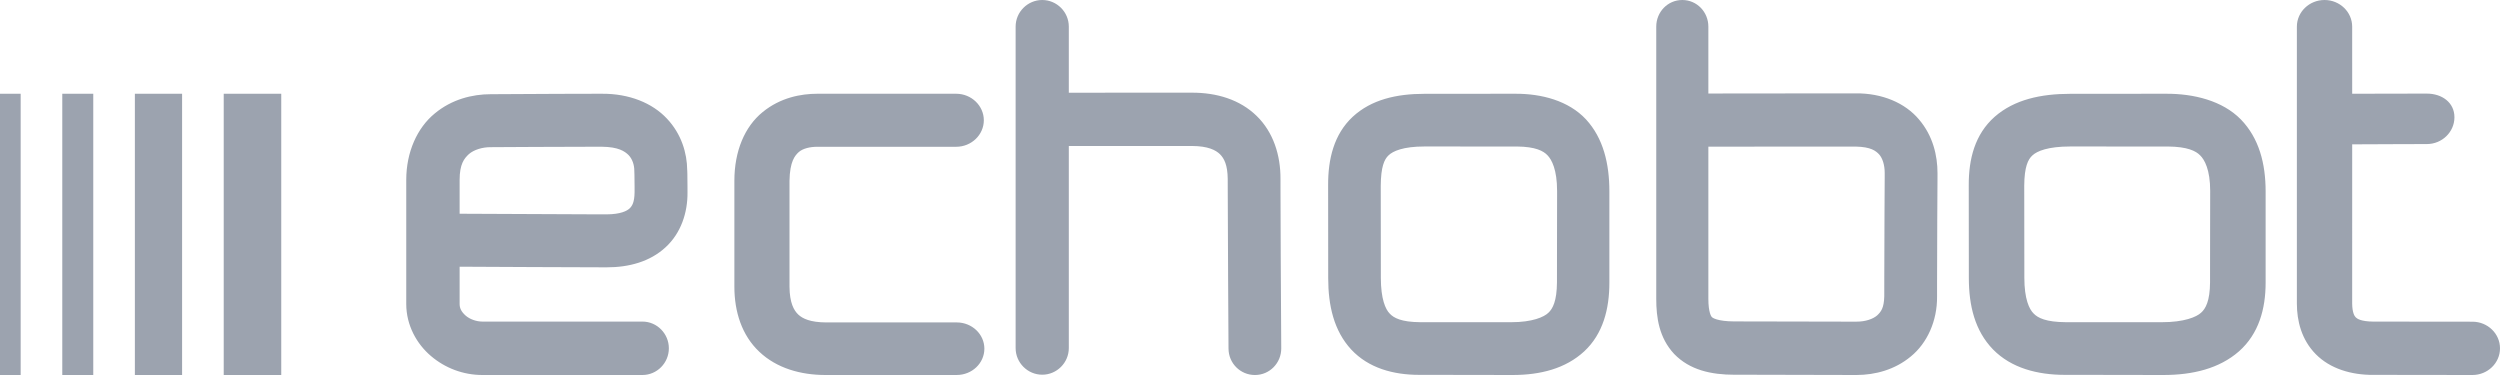
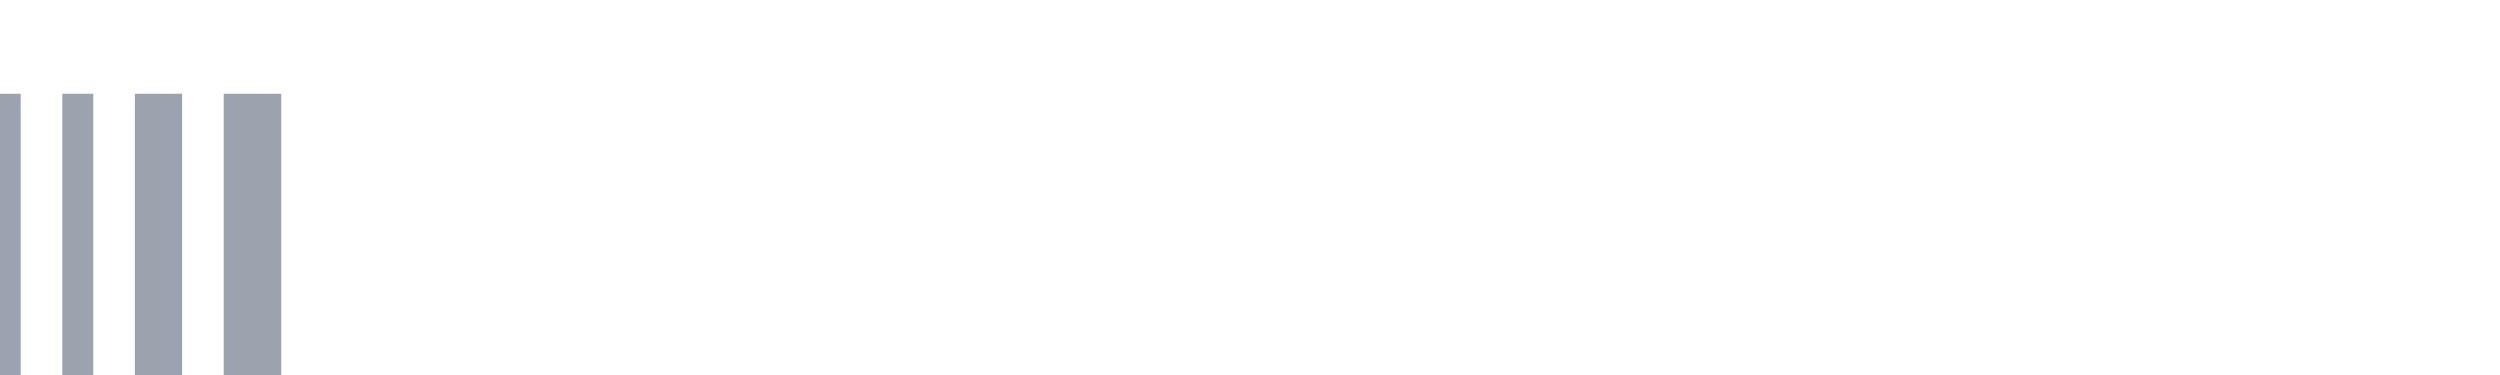
<svg xmlns="http://www.w3.org/2000/svg" width="160" height="24" viewBox="0 0 160 24" fill="none">
-   <path fill-rule="evenodd" clip-rule="evenodd" d="M148.77 0C149.745 0 150.539 0.764 150.539 1.704L150.539 1.882C150.539 1.905 150.539 1.93 150.539 1.957L150.54 6L150.881 5.999C150.922 5.999 150.966 5.999 151.013 5.999L151.327 5.998C151.498 5.998 151.69 5.997 151.895 5.997L152.32 5.996C152.831 5.995 153.384 5.994 153.882 5.993L154.292 5.992C154.358 5.992 154.421 5.992 154.483 5.992L154.977 5.991C155.025 5.991 155.069 5.991 155.11 5.991L155.318 5.991C156.292 5.991 157.084 6.564 157.084 7.505C157.084 8.447 156.292 9.22 155.318 9.22L154.993 9.221C154.586 9.222 153.958 9.224 153.3 9.226L152.639 9.229C151.838 9.232 151.09 9.236 150.747 9.237L150.54 9.238L150.539 19.426C150.545 20.004 150.683 20.229 150.769 20.311C150.852 20.39 151.071 20.575 151.907 20.583L152.599 20.583C152.72 20.583 152.842 20.583 152.966 20.583L153.729 20.584C154.635 20.585 155.583 20.586 156.42 20.587L157.108 20.588C157.217 20.588 157.322 20.588 157.425 20.588L158.236 20.589C159.208 20.589 160 21.351 160 22.294C160 23.236 159.208 24 158.236 24C158.159 24 158.077 24 157.99 24L157.423 23.999C156.4 23.998 155.02 23.995 153.727 23.994L152.965 23.993C152.841 23.993 152.719 23.993 152.599 23.993L151.908 23.993C150.479 24.003 149.127 23.597 148.209 22.667C147.293 21.738 147 20.531 147 19.426V1.704C147 0.764 147.793 0 148.77 0ZM138.629 6C140.396 5.992 142.234 6.441 143.413 7.642C144.583 8.845 145 10.476 145 12.247V18.094C145 19.773 144.562 21.362 143.297 22.484C142.033 23.59 140.34 23.997 138.466 24L138.424 24L137.992 23.999C137.949 23.999 137.904 23.999 137.857 23.999L137.374 23.998L137.19 23.998L136.793 23.997L136.582 23.997L136.141 23.996C135.914 23.995 135.68 23.995 135.443 23.995L134.967 23.994L134.847 23.994L134.253 23.993C134.174 23.993 134.096 23.993 134.019 23.993L133.132 23.992L132.15 23.991C130.402 23.991 128.727 23.559 127.558 22.369C126.391 21.168 126.006 19.558 126.006 17.795L126.005 16.916C126.005 16.85 126.005 16.781 126.005 16.71L126.004 15.756L126.003 14.96L126.003 14.825L126.002 13.896L126.002 13.768L126.001 12.942L126.001 12.837L126 11.858C125.992 10.179 126.392 8.596 127.656 7.476C128.923 6.367 130.619 6.005 132.505 6.004L132.641 6.004L134.016 6.003L134.258 6.003L135.57 6.002L135.839 6.002L137.122 6.001L138.629 6ZM107.667 0C108.599 0 109.335 0.763 109.335 1.705V5.985L110.038 5.984C110.108 5.984 110.182 5.984 110.258 5.984L111.008 5.983C111.098 5.983 111.19 5.983 111.283 5.983L111.864 5.982C111.964 5.982 112.065 5.982 112.167 5.982L112.791 5.981C112.897 5.981 113.004 5.981 113.111 5.981L113.757 5.98C113.865 5.98 113.974 5.98 114.082 5.98L114.727 5.979C114.834 5.979 114.941 5.979 115.046 5.979L115.97 5.978C116.069 5.978 116.167 5.978 116.263 5.978L116.82 5.977C116.909 5.977 116.996 5.977 117.081 5.977L118.163 5.976C118.221 5.976 118.275 5.976 118.326 5.976L118.759 5.976C120.454 5.956 121.926 6.586 122.817 7.647C123.714 8.699 123.999 9.964 124 11.073C124 11.117 124 11.162 124 11.206L123.999 11.6C123.995 12.959 123.974 14.388 123.972 18.202L123.972 18.971C123.989 20.542 123.335 21.961 122.298 22.81C121.27 23.666 120.016 23.995 118.817 24C117.751 23.999 114.685 23.989 112.412 23.985L111.814 23.984C111.718 23.984 111.625 23.984 111.534 23.984L111.018 23.984C109.505 23.984 108.142 23.68 107.148 22.655C106.175 21.613 106 20.313 106 19.122V1.705C106 0.763 106.734 0 107.667 0ZM96.977 6C98.653 5.992 100.386 6.441 101.505 7.642C102.612 8.845 103 10.476 103 12.247V18.094C103 19.773 102.595 21.362 101.394 22.484C100.195 23.59 98.594 23.997 96.817 24L96.806 24L96.316 23.999C96.271 23.999 96.223 23.999 96.174 23.999L95.849 23.998C95.79 23.998 95.73 23.998 95.668 23.998L95.274 23.997C95.068 23.997 94.848 23.996 94.621 23.996L94.157 23.995C94.078 23.995 93.999 23.995 93.92 23.995L93.44 23.994C93.36 23.994 93.28 23.994 93.2 23.994L92.724 23.993C92.646 23.993 92.568 23.993 92.491 23.993L92.04 23.992C91.967 23.992 91.895 23.992 91.824 23.992L90.832 23.991C89.174 23.991 87.586 23.559 86.478 22.369C85.369 21.168 85.005 19.558 85.005 17.795L85.005 17.554C85.005 17.515 85.005 17.473 85.005 17.427L85.004 16.489C85.004 16.413 85.004 16.334 85.004 16.255L85.003 15.495C85.003 15.407 85.003 15.318 85.003 15.229L85.002 14.156C85.002 14.068 85.002 13.981 85.002 13.896L85.001 13.163C85.001 13.087 85.001 13.013 85.001 12.942L85 11.874C85 11.864 85 11.858 85 11.858C84.992 10.179 85.371 8.596 86.571 7.476C87.772 6.367 89.38 6.005 91.17 6.004L92.449 6.003C92.524 6.003 92.6 6.003 92.678 6.003L93.944 6.002C94.032 6.002 94.12 6.002 94.207 6.002L95.473 6.001C95.551 6.001 95.627 6.001 95.701 6.001L96.977 6ZM66.703 0C67.634 0 68.404 0.763 68.404 1.704V5.934L69.916 5.933C70.009 5.933 70.103 5.933 70.198 5.933L72.856 5.932C72.953 5.932 73.049 5.932 73.145 5.932L76.276 5.931C77.87 5.926 79.353 6.373 80.422 7.416C81.494 8.455 81.961 9.94 81.951 11.455L81.952 12.237C81.954 13.383 81.96 14.913 81.967 16.433L81.97 17.002C81.982 19.363 81.996 21.579 81.999 22.15L82 22.282L82 22.291C82.005 23.233 81.255 24 80.321 24H80.311C79.385 24 78.629 23.251 78.625 22.312L78.624 22.178C78.618 21.194 78.58 15.054 78.575 12.014L78.574 11.45C78.566 10.558 78.345 10.137 78.078 9.87C77.806 9.604 77.312 9.348 76.287 9.343L74.49 9.344C74.408 9.344 74.324 9.344 74.238 9.344L71.968 9.345C71.868 9.345 71.769 9.345 71.669 9.345L69.638 9.346C69.548 9.346 69.459 9.346 69.371 9.346L68.404 9.346V22.276C68.404 23.217 67.634 23.981 66.703 23.981C65.771 23.981 65 23.217 65 22.276V1.704C65 0.763 65.771 0 66.703 0ZM61.196 6C62.172 6 62.965 6.768 62.965 7.697C62.965 8.627 62.172 9.394 61.196 9.394H52.306C51.835 9.394 51.383 9.504 51.126 9.728C50.877 9.952 50.547 10.328 50.528 11.575C50.528 11.762 50.528 11.96 50.528 12.169V17.38C50.528 17.696 50.528 18.019 50.528 18.348C50.536 19.38 50.805 19.86 51.086 20.129C51.37 20.396 51.866 20.628 52.86 20.635C52.958 20.635 53.065 20.635 53.179 20.635L57.099 20.634C57.184 20.634 57.269 20.634 57.353 20.634H59.87C59.933 20.634 59.994 20.634 60.054 20.634L61.231 20.635C62.207 20.635 63 21.388 63 22.316C63 23.246 62.207 23.999 61.231 23.999L61.006 23.999C60.977 23.999 60.945 23.999 60.911 23.999H53.944C53.874 23.999 53.806 23.999 53.738 23.999L52.86 23.999C52.848 23.999 52.839 24 52.829 24C51.246 24 49.707 23.566 48.597 22.514C47.475 21.458 47 19.952 47 18.344V11.568C47 9.667 47.662 8.107 48.807 7.175C49.943 6.244 51.261 6 52.306 6H61.196ZM38.52 6C40.267 5.987 41.748 6.59 42.686 7.594C43.616 8.581 43.972 9.804 43.981 10.887C43.981 10.895 43.982 10.902 43.984 10.911C43.985 10.96 43.988 11.029 43.991 11.133C43.995 11.292 43.998 11.535 43.999 11.933L44 12.314C44.013 13.595 43.589 14.92 42.59 15.832C41.598 16.745 40.258 17.112 38.818 17.109C37.139 17.109 31.104 17.078 29.416 17.069V19.455C29.416 19.729 29.525 19.95 29.8 20.198C30.071 20.435 30.495 20.581 30.87 20.581H41.116C42.05 20.581 42.807 21.355 42.807 22.292C42.807 23.227 42.05 24 41.116 24H30.87C29.647 24 28.486 23.557 27.58 22.784C26.679 22.021 26 20.828 26 19.455V11.514C26 9.722 26.706 8.182 27.815 7.269C28.916 6.35 30.234 6.03 31.407 6.029L31.448 6.029C31.461 6.029 31.476 6.029 31.495 6.029L31.638 6.028C32.19 6.025 33.662 6.016 35.23 6.009L35.976 6.006L36.472 6.004C36.965 6.003 37.446 6.001 37.888 6.001L38.52 6ZM134.801 9.376L132.498 9.375C131.063 9.375 130.371 9.671 130.08 9.941C129.788 10.2 129.56 10.683 129.551 11.882L129.552 12.539L129.553 13.13L129.553 13.354L129.554 14.086L129.554 14.214L129.555 14.866C129.555 14.953 129.555 15.041 129.555 15.128L129.556 15.643C129.556 15.728 129.556 15.811 129.556 15.893L129.557 16.591L129.558 17.328L129.558 17.466L129.558 17.775C129.558 19.138 129.871 19.794 130.156 20.069C130.427 20.348 130.941 20.611 132.205 20.62L136.41 20.621L138.353 20.621C139.79 20.623 140.574 20.286 140.865 20.017C141.157 19.76 141.435 19.272 141.443 18.073L141.443 17.549L141.444 16.715C141.444 16.641 141.444 16.566 141.444 16.49L141.445 16.026C141.445 15.948 141.445 15.87 141.445 15.791L141.446 15.317C141.446 15.08 141.447 14.844 141.447 14.615L141.448 14.167C141.448 13.948 141.449 13.739 141.449 13.544L141.45 13.176C141.45 13.118 141.45 13.063 141.45 13.009L141.451 12.59L141.452 12.22C141.452 10.859 141.091 10.217 140.807 9.941C140.534 9.664 140.006 9.387 138.743 9.377L138.228 9.377L134.801 9.376ZM93.454 9.376L91.163 9.375C89.802 9.375 89.145 9.671 88.868 9.941C88.591 10.2 88.377 10.683 88.368 11.882L88.368 12.014C88.368 12.042 88.368 12.075 88.368 12.111L88.369 12.918C88.369 12.986 88.369 13.057 88.369 13.13L88.37 13.835C88.37 13.918 88.37 14.002 88.37 14.086L88.371 14.604C88.371 14.691 88.371 14.778 88.371 14.866L88.372 15.643C88.372 15.728 88.372 15.811 88.372 15.893L88.373 16.369C88.373 16.445 88.373 16.519 88.373 16.591L88.374 17.466C88.374 17.508 88.374 17.547 88.374 17.581L88.374 17.775C88.374 19.138 88.67 19.794 88.941 20.069C89.199 20.348 89.686 20.611 90.884 20.62L95.198 20.621C95.265 20.621 95.331 20.621 95.396 20.621L96.715 20.621C98.078 20.623 98.821 20.286 99.097 20.017C99.374 19.76 99.637 19.272 99.646 18.073L99.647 16.935C99.647 16.863 99.647 16.789 99.647 16.715L99.648 16.026C99.648 15.948 99.648 15.87 99.648 15.791L99.649 15.317C99.649 15.08 99.65 14.844 99.65 14.615L99.651 14.167C99.651 14.094 99.651 14.022 99.651 13.951L99.652 13.544C99.652 13.48 99.652 13.416 99.652 13.355L99.653 13.009C99.653 12.956 99.653 12.904 99.653 12.855L99.654 12.59C99.654 12.551 99.654 12.515 99.654 12.482L99.654 12.22C99.654 10.859 99.311 10.217 99.042 9.941C98.783 9.664 98.282 9.387 97.085 9.377L93.719 9.376C93.63 9.376 93.542 9.376 93.454 9.376ZM118.759 9.381L117.331 9.382C117.25 9.382 117.168 9.382 117.083 9.382L115.36 9.383C115.256 9.383 115.151 9.383 115.045 9.383L113.43 9.384C113.322 9.384 113.214 9.384 113.107 9.384L111.564 9.385C111.467 9.385 111.372 9.385 111.279 9.385L109.646 9.386C109.528 9.386 109.424 9.386 109.335 9.386V19.122C109.335 19.989 109.52 20.268 109.561 20.29C109.58 20.327 109.888 20.569 111.011 20.571L111.81 20.572C113.539 20.574 115.966 20.581 117.558 20.584L118.055 20.585C118.132 20.585 118.206 20.585 118.277 20.585L118.814 20.585C119.394 20.588 119.876 20.413 120.136 20.187C120.387 19.953 120.573 19.712 120.593 18.971L120.594 17.838C120.597 14.043 120.619 12.7 120.621 11.331L120.621 11.073C120.623 10.55 120.476 10.119 120.266 9.883C120.052 9.658 119.75 9.401 118.759 9.381ZM38.523 9.391L38.099 9.391C35.827 9.393 32.383 9.413 31.583 9.418L31.462 9.419C31.434 9.419 31.417 9.419 31.414 9.419C30.862 9.414 30.326 9.588 30.011 9.861C29.705 10.144 29.416 10.499 29.416 11.514V13.679C30.891 13.687 35.945 13.713 38.17 13.718L38.818 13.719C39.725 13.715 40.13 13.495 40.295 13.339C40.456 13.181 40.602 12.96 40.613 12.314L40.613 11.978C40.612 11.575 40.608 11.344 40.605 11.214C40.601 11.029 40.6 11.125 40.596 10.926C40.596 10.55 40.469 10.175 40.23 9.926C39.984 9.682 39.581 9.403 38.523 9.391Z" fill="#9ca3af" />
  <path fill-rule="evenodd" clip-rule="evenodd" d="M14.318 24H18V6H14.318V24Z" fill="#9ca3af" />
  <path fill-rule="evenodd" clip-rule="evenodd" d="M8.632 24H11.654V6H8.632V24Z" fill="#9ca3af" />
  <path fill-rule="evenodd" clip-rule="evenodd" d="M3.986 24H5.969V6H3.986V24Z" fill="#9ca3af" />
  <path fill-rule="evenodd" clip-rule="evenodd" d="M0 24H1.322V6H0V24Z" fill="#9ca3af" />
</svg>